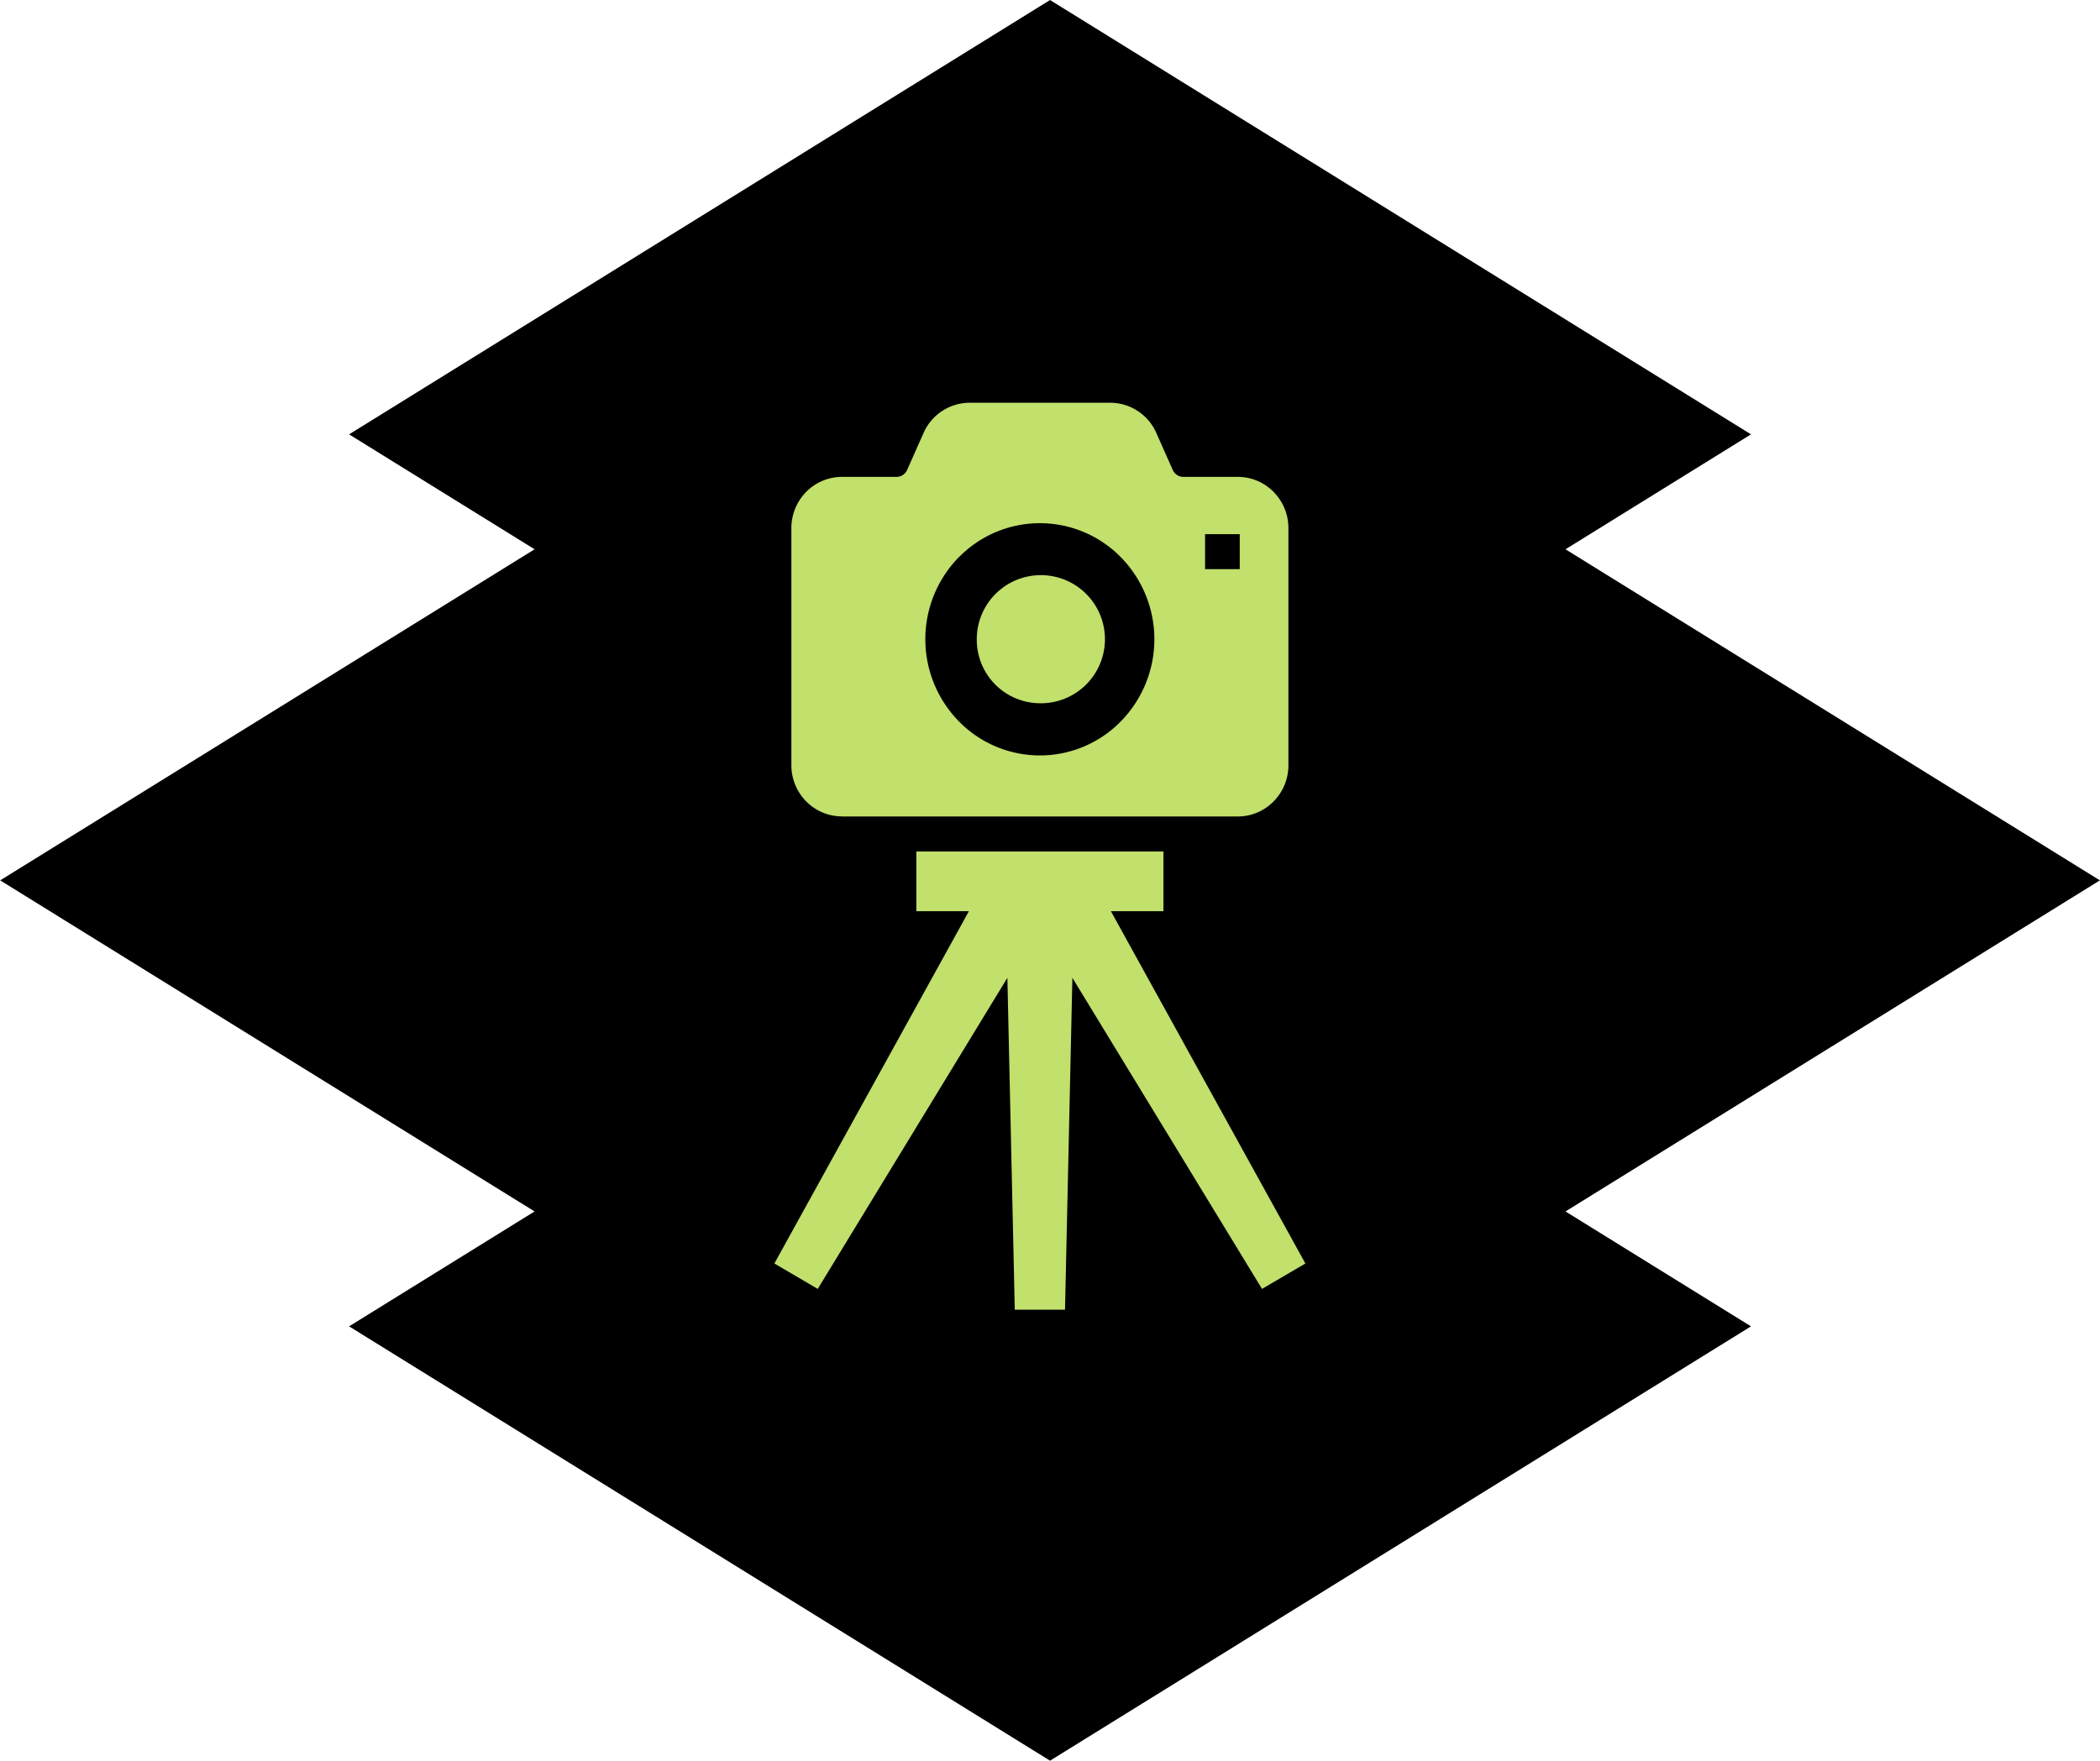
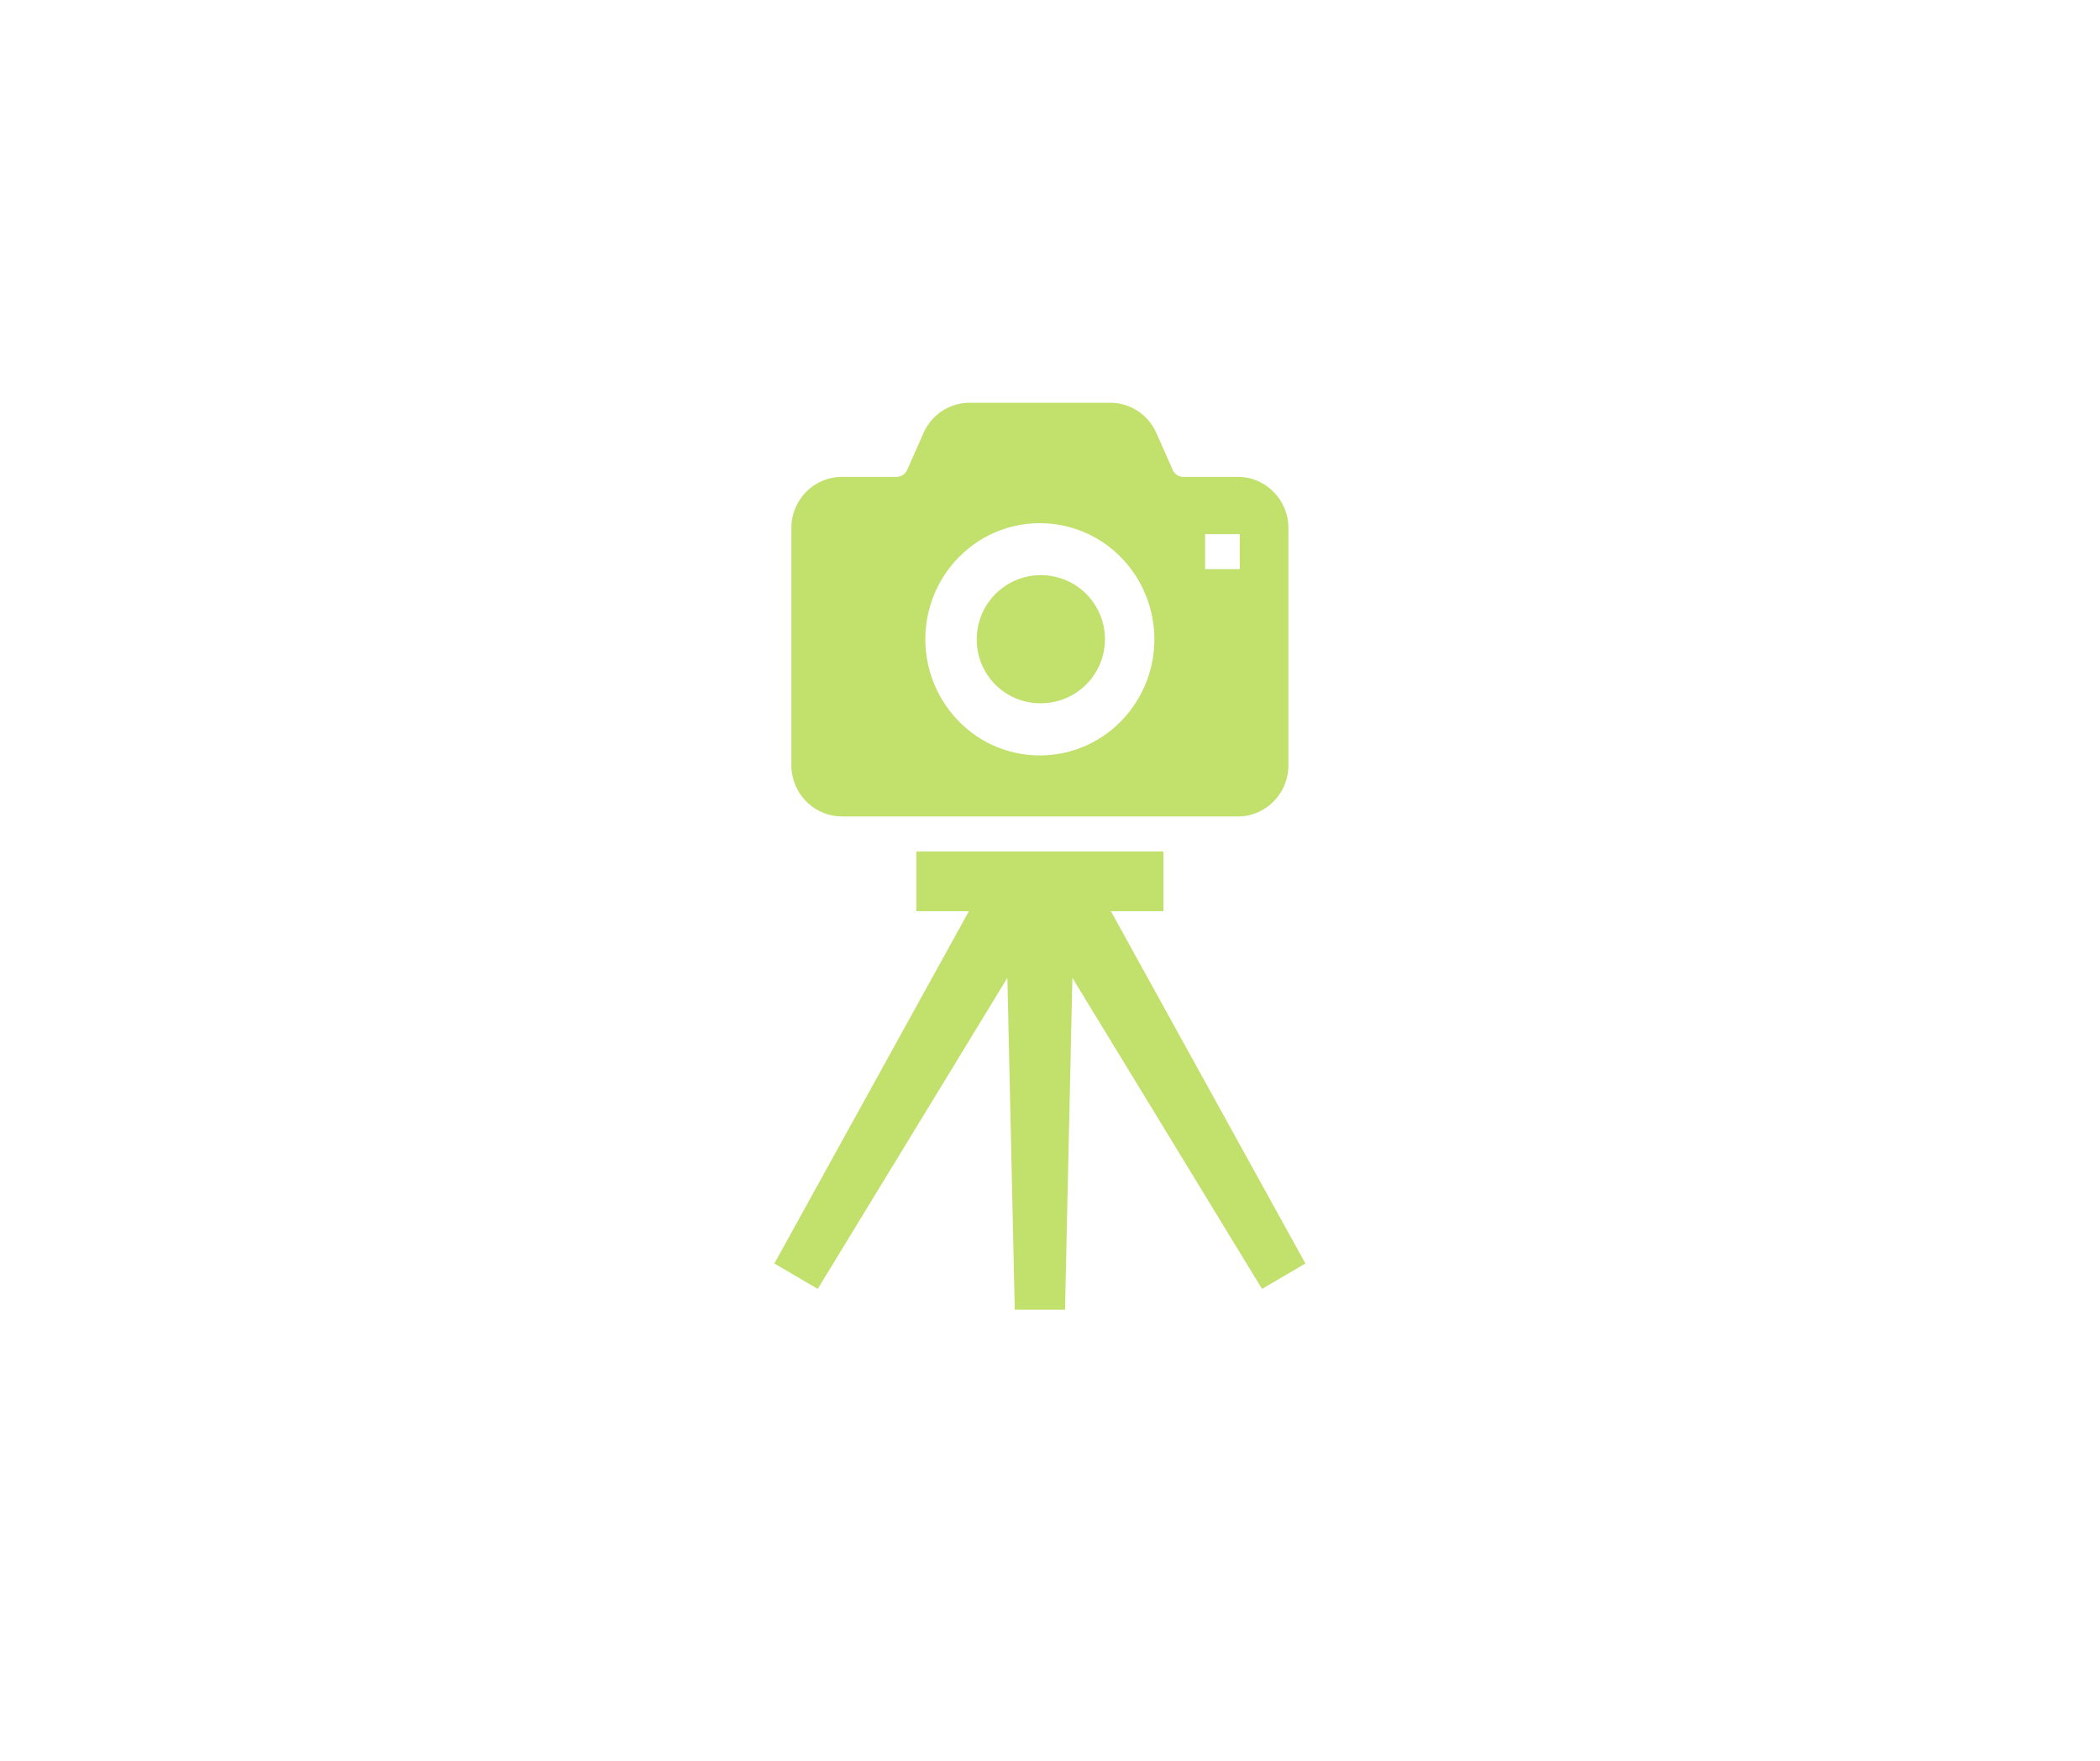
<svg xmlns="http://www.w3.org/2000/svg" id="works_ttl_icon.svg" width="90.875" height="76.218" viewBox="0 0 90.875 76.218">
  <defs>
    <style>
      .cls-1, .cls-2 {
        fill-rule: evenodd;
      }

      .cls-2 {
        fill: #c1e06c;
      }
    </style>
  </defs>
-   <path id="シェイプ_514_のコピー_2" data-name="シェイプ 514 のコピー 2" class="cls-1" d="M370.439,644.65l-30.333-18.8,8.027-4.974-23.125-14.331,23.125-14.331-8.027-4.975,30.333-18.8,30.333,18.8-8.027,4.975,23.125,14.331-23.125,14.331,8.027,4.974Z" transform="translate(-325 -568.438)" />
  <path id="シェイプ_518" data-name="シェイプ 518" class="cls-2" d="M370,598.879a2.773,2.773,0,1,0-2.731-2.771A2.749,2.749,0,0,0,370,598.879Zm-8.566,4.9h17.131a2.164,2.164,0,0,0,1.549-.652,2.215,2.215,0,0,0,.64-1.564V591.295a2.218,2.218,0,0,0-.64-1.563,2.172,2.172,0,0,0-1.549-.652H376.2a0.5,0.5,0,0,1-.451-0.3l-0.71-1.6a2.186,2.186,0,0,0-2-1.309h-6.074a2.188,2.188,0,0,0-2,1.309l-0.71,1.6a0.5,0.5,0,0,1-.451.3h-2.369a2.181,2.181,0,0,0-1.55.651,2.23,2.23,0,0,0-.639,1.564V601.56a2.223,2.223,0,0,0,.639,1.564A2.17,2.17,0,0,0,361.434,603.776Zm15.714-12.219h1.5v1.514h-1.5v-1.514h0Zm-10.655,1a4.905,4.905,0,0,1,7.013,0,5.076,5.076,0,0,1,0,7.1,4.9,4.9,0,0,1-7.013,0A5.076,5.076,0,0,1,366.493,592.555Zm6.579,15.319h2.274v-2.585H364.653v2.585h2.275l-8.418,15.25,1.877,1.1,8.206-13.465,0.32,14.365h2.174l0.319-14.365,8.206,13.465,1.877-1.1Z" transform="translate(-325 -568.438)" />
</svg>